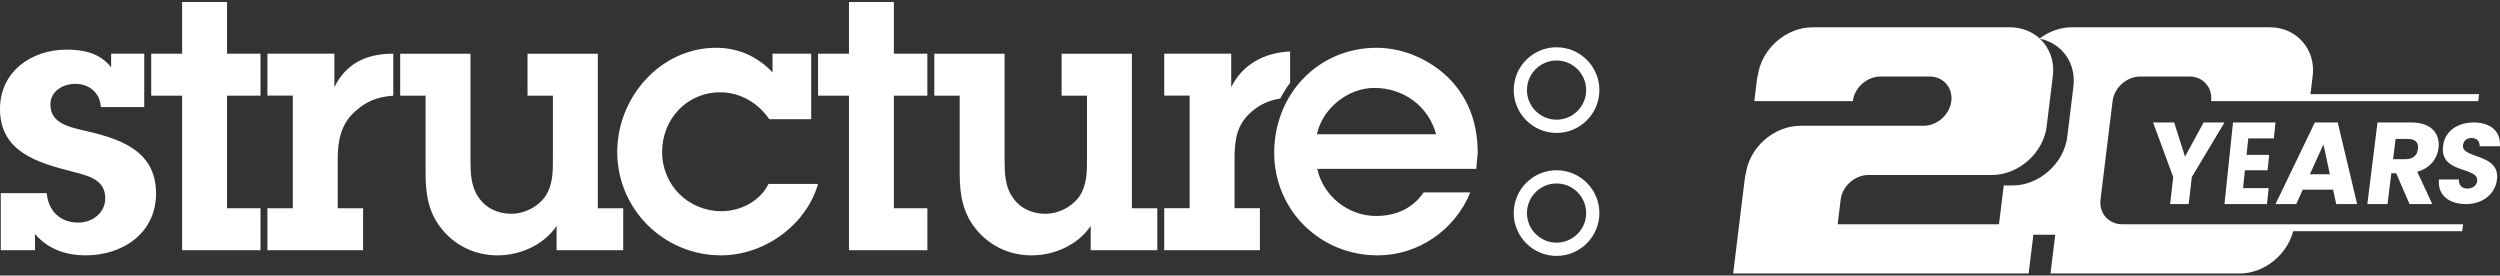
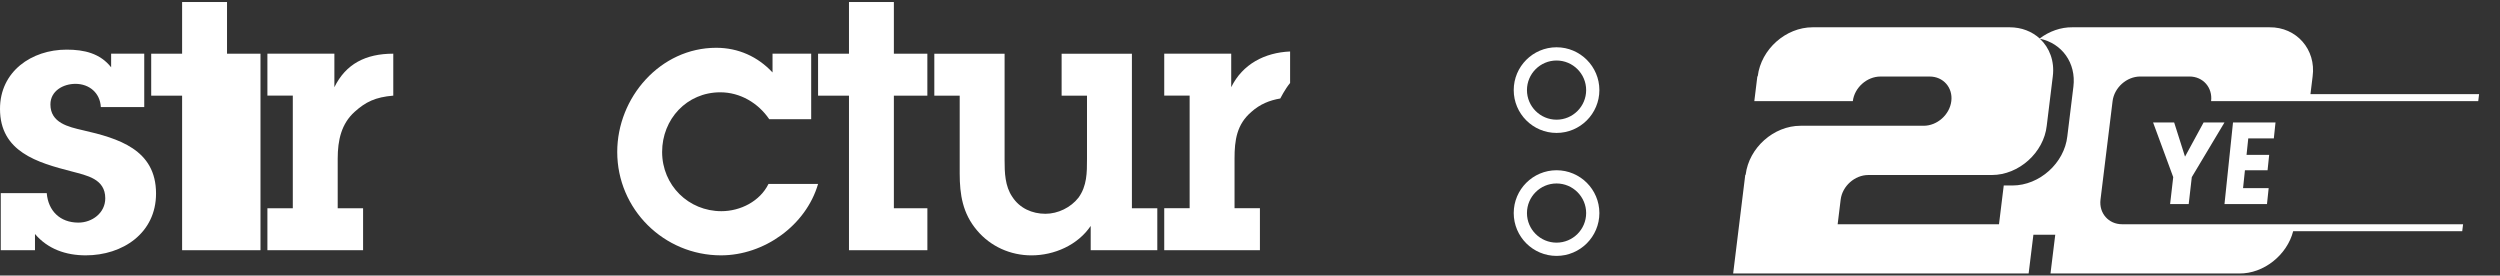
<svg xmlns="http://www.w3.org/2000/svg" width="245" height="27" viewBox="0 0 245 27" fill="none">
  <rect x="0" y="0" width="245" height="27" fill="#333333" stroke="none" />
  <path d="M152.542 5.93C150.943 5.93 149.642 7.23 149.642 8.83C149.642 10.428 150.943 11.729 152.542 11.729C154.142 11.729 155.443 10.428 155.443 8.83C155.443 7.23 154.142 5.93 152.542 5.93ZM152.542 13.027C150.228 13.027 148.345 11.145 148.345 8.83C148.345 6.516 150.228 4.633 152.542 4.633C154.857 4.633 156.739 6.516 156.739 8.83C156.739 11.145 154.857 13.027 152.542 13.027Z" fill="white" />
  <path d="M152.542 17.98C150.943 17.98 149.642 19.281 149.642 20.881C149.642 22.479 150.943 23.779 152.542 23.779C154.142 23.779 155.443 22.479 155.443 20.881C155.443 19.283 154.142 17.98 152.542 17.98ZM152.542 25.078C150.228 25.078 148.345 23.195 148.345 20.881C148.345 18.566 150.228 16.684 152.542 16.684C154.857 16.684 156.739 18.566 156.739 20.881C156.739 23.195 154.857 25.078 152.542 25.078Z" fill="white" />
  <path d="M4.581 18.93C4.725 20.66 5.88 21.816 7.683 21.816C9.017 21.816 10.316 20.879 10.316 19.435C10.316 17.523 8.512 17.199 7.033 16.802C3.68 15.936 0 14.891 0 10.671C0 6.994 3.102 4.864 6.528 4.864C8.259 4.864 9.811 5.226 10.891 6.595V5.261H14.136V10.49H9.881C9.809 9.119 8.764 8.217 7.392 8.217C6.202 8.217 4.941 8.903 4.941 10.237C4.941 12.04 6.707 12.437 8.115 12.761C11.577 13.555 15.292 14.637 15.292 18.965C15.292 22.859 12.009 25.024 8.404 25.024C6.457 25.024 4.689 24.411 3.428 22.931V24.519H0.075V18.93H4.583H4.581Z" fill="white" />
-   <path d="M22.248 20.409H25.528V24.521H17.847V9.375H14.818V5.263H17.847V0.198H22.248V5.263H25.528V9.375H22.248V20.409Z" fill="white" />
+   <path d="M22.248 20.409H25.528V24.521H17.847V9.375H14.818V5.263H17.847V0.198H22.248V5.263H25.528V9.375V20.409Z" fill="white" />
  <path d="M32.771 8.543C33.889 6.273 35.817 5.261 38.541 5.261V9.372C36.785 9.52 35.836 9.985 34.753 10.96C33.45 12.136 33.095 13.736 33.095 15.539V20.407H35.582V24.519H26.206V20.407H28.695V9.372H26.206V5.261H32.769V8.543H32.771Z" fill="white" />
-   <path d="M58.586 20.409H61.075V24.521H54.547V22.14C53.284 24.016 50.978 25.026 48.74 25.026C46.685 25.026 44.736 24.161 43.402 22.574C41.996 20.914 41.707 19.075 41.707 16.985V9.375H39.218V5.263H46.108V15.684C46.108 16.91 46.143 18.244 46.866 19.291C47.587 20.409 48.813 20.951 50.111 20.951C51.337 20.951 52.6 20.338 53.356 19.364C54.185 18.211 54.185 16.912 54.185 15.576V9.375H51.697V5.263H58.586V20.409Z" fill="white" />
  <path d="M80.171 18.028C78.981 22.102 74.879 25.024 70.659 25.024C65.07 25.024 60.489 20.515 60.489 14.889C60.489 9.551 64.709 4.683 70.19 4.683C72.353 4.683 74.266 5.55 75.708 7.1V5.261H79.496V11.679H75.384C74.302 10.091 72.536 9.046 70.587 9.046C67.304 9.046 64.888 11.679 64.888 14.889C64.888 18.171 67.485 20.696 70.695 20.696C72.569 20.696 74.48 19.721 75.311 18.028H80.169H80.171Z" fill="white" />
  <path d="M87.599 20.409H90.883V24.521H83.2V9.375H80.171V5.263H83.2V0.198H87.599V5.263H90.881V9.375H87.599V20.409Z" fill="white" />
  <path d="M110.929 20.409H113.416V24.521H106.888V22.14C105.624 24.016 103.318 25.026 101.083 25.026C99.026 25.026 97.079 24.161 95.745 22.574C94.338 20.914 94.05 19.075 94.05 16.985V9.375H91.563V5.263H98.45V15.684C98.45 16.91 98.486 18.244 99.207 19.291C99.927 20.409 101.153 20.951 102.452 20.951C103.678 20.951 104.939 20.338 105.697 19.364C106.526 18.211 106.526 16.912 106.526 15.576V9.375H104.039V5.263H110.927V20.409H110.929Z" fill="white" />
  <path d="M120.661 8.543C121.778 6.273 123.943 5.155 126.43 5.045V8.134C125.936 8.722 125.466 9.653 125.466 9.653C124.432 9.825 123.472 10.212 122.643 10.958C121.201 12.184 120.985 13.733 120.985 15.537V20.405H123.472V24.517H114.095V20.405H116.584V9.37H114.095V5.259H120.659V8.541L120.661 8.543Z" fill="white" />
-   <path d="M140.739 13.16C139.981 10.382 137.529 8.616 134.681 8.616C132.084 8.616 129.595 10.636 129.054 13.16H140.739ZM144.093 18.857C142.578 22.537 139.009 25.024 135.005 25.024C129.379 25.024 124.872 20.623 124.872 14.961C124.872 9.262 129.162 4.683 134.897 4.683C137.565 4.683 140.234 5.874 142.11 7.785C144.022 9.805 144.816 12.256 144.816 14.999L144.672 16.549H129.092C129.669 19.216 132.121 21.165 134.861 21.165C136.773 21.165 138.431 20.444 139.513 18.857H144.093Z" fill="white" />
  <path d="M211 12H213.067L214.132 15.35L215.954 12H218L214.796 17.357L214.493 20H212.671L212.976 17.357L211.002 12H211Z" fill="white" />
  <path d="M222.838 13.56H220.33L220.161 15.18H222.379L222.222 16.684H220.004L219.82 18.44H222.329L222.165 20H218L218.835 12H223L222.836 13.56H222.838Z" fill="white" />
-   <path d="M228.641 18.586H225.673L225.027 20H223L226.854 12H229.098L231 20H228.95L228.646 18.586H228.641ZM227.698 14.152L226.366 17.08H228.327L227.698 14.152Z" fill="white" />
-   <path d="M236.313 12C238.298 12 239.15 13.129 238.978 14.519C238.853 15.522 238.181 16.468 236.889 16.833L238.363 20H236.135L234.825 16.979H234.35L233.975 20H232L232.995 12H236.31H236.313ZM235.995 13.617H234.77L234.522 15.599H235.747C236.487 15.599 236.881 15.224 236.959 14.596C237.032 14.003 236.735 13.617 235.995 13.617Z" fill="white" />
-   <path d="M241.669 20C240.044 20 238.875 19.167 239.011 17.586H240.968C240.951 18.186 241.281 18.477 241.797 18.477C242.314 18.477 242.711 18.198 242.765 17.741C242.937 16.296 239.071 17.074 239.421 14.304C239.595 12.826 240.866 12 242.445 12C244.023 12 245.095 12.846 244.993 14.336H243.005C243.031 13.834 242.723 13.536 242.231 13.523C241.792 13.511 241.431 13.747 241.373 14.236C241.213 15.594 245.015 14.981 244.705 17.596C244.55 18.908 243.429 20 241.669 20Z" fill="white" />
  <path d="M214.569 7.498H209.743C208.415 7.498 207.198 8.585 207.033 9.911L205.849 19.563C205.687 20.891 206.639 21.976 207.966 21.976H241.383L241.298 22.659H224.731C224.13 24.99 221.847 26.833 219.439 26.802H200.948L201.415 23.002H199.273L198.806 26.802H169.849L171.034 17.149L171.075 17.114C171.399 14.479 173.818 12.325 176.454 12.325H188.519C189.847 12.325 191.066 11.238 191.229 9.913C191.393 8.585 190.439 7.5 189.111 7.5H184.285C182.957 7.5 181.738 8.587 181.576 9.913H171.923L172.218 7.5L172.259 7.463C172.584 4.829 175.004 2.674 177.639 2.674H196.944C198.118 2.674 199.138 3.088 199.888 3.771C200.815 3.075 201.943 2.657 203.098 2.674H222.404C225.053 2.639 226.998 4.856 226.636 7.498L226.424 9.227H242.95L242.867 9.911H226.341H216.688C216.85 8.583 215.899 7.498 214.571 7.498H214.569ZM195.901 21.978L196.367 18.178H197.216C199.874 18.178 202.313 15.973 202.598 13.351L203.194 8.489C203.478 6.177 202.07 4.239 199.909 3.796C200.854 4.675 201.357 5.994 201.176 7.463L200.58 12.325C200.293 14.947 197.854 17.151 195.197 17.151H183.094C181.767 17.151 180.547 18.238 180.385 19.563L180.09 21.978H195.897H195.901Z" fill="white" />
</svg>